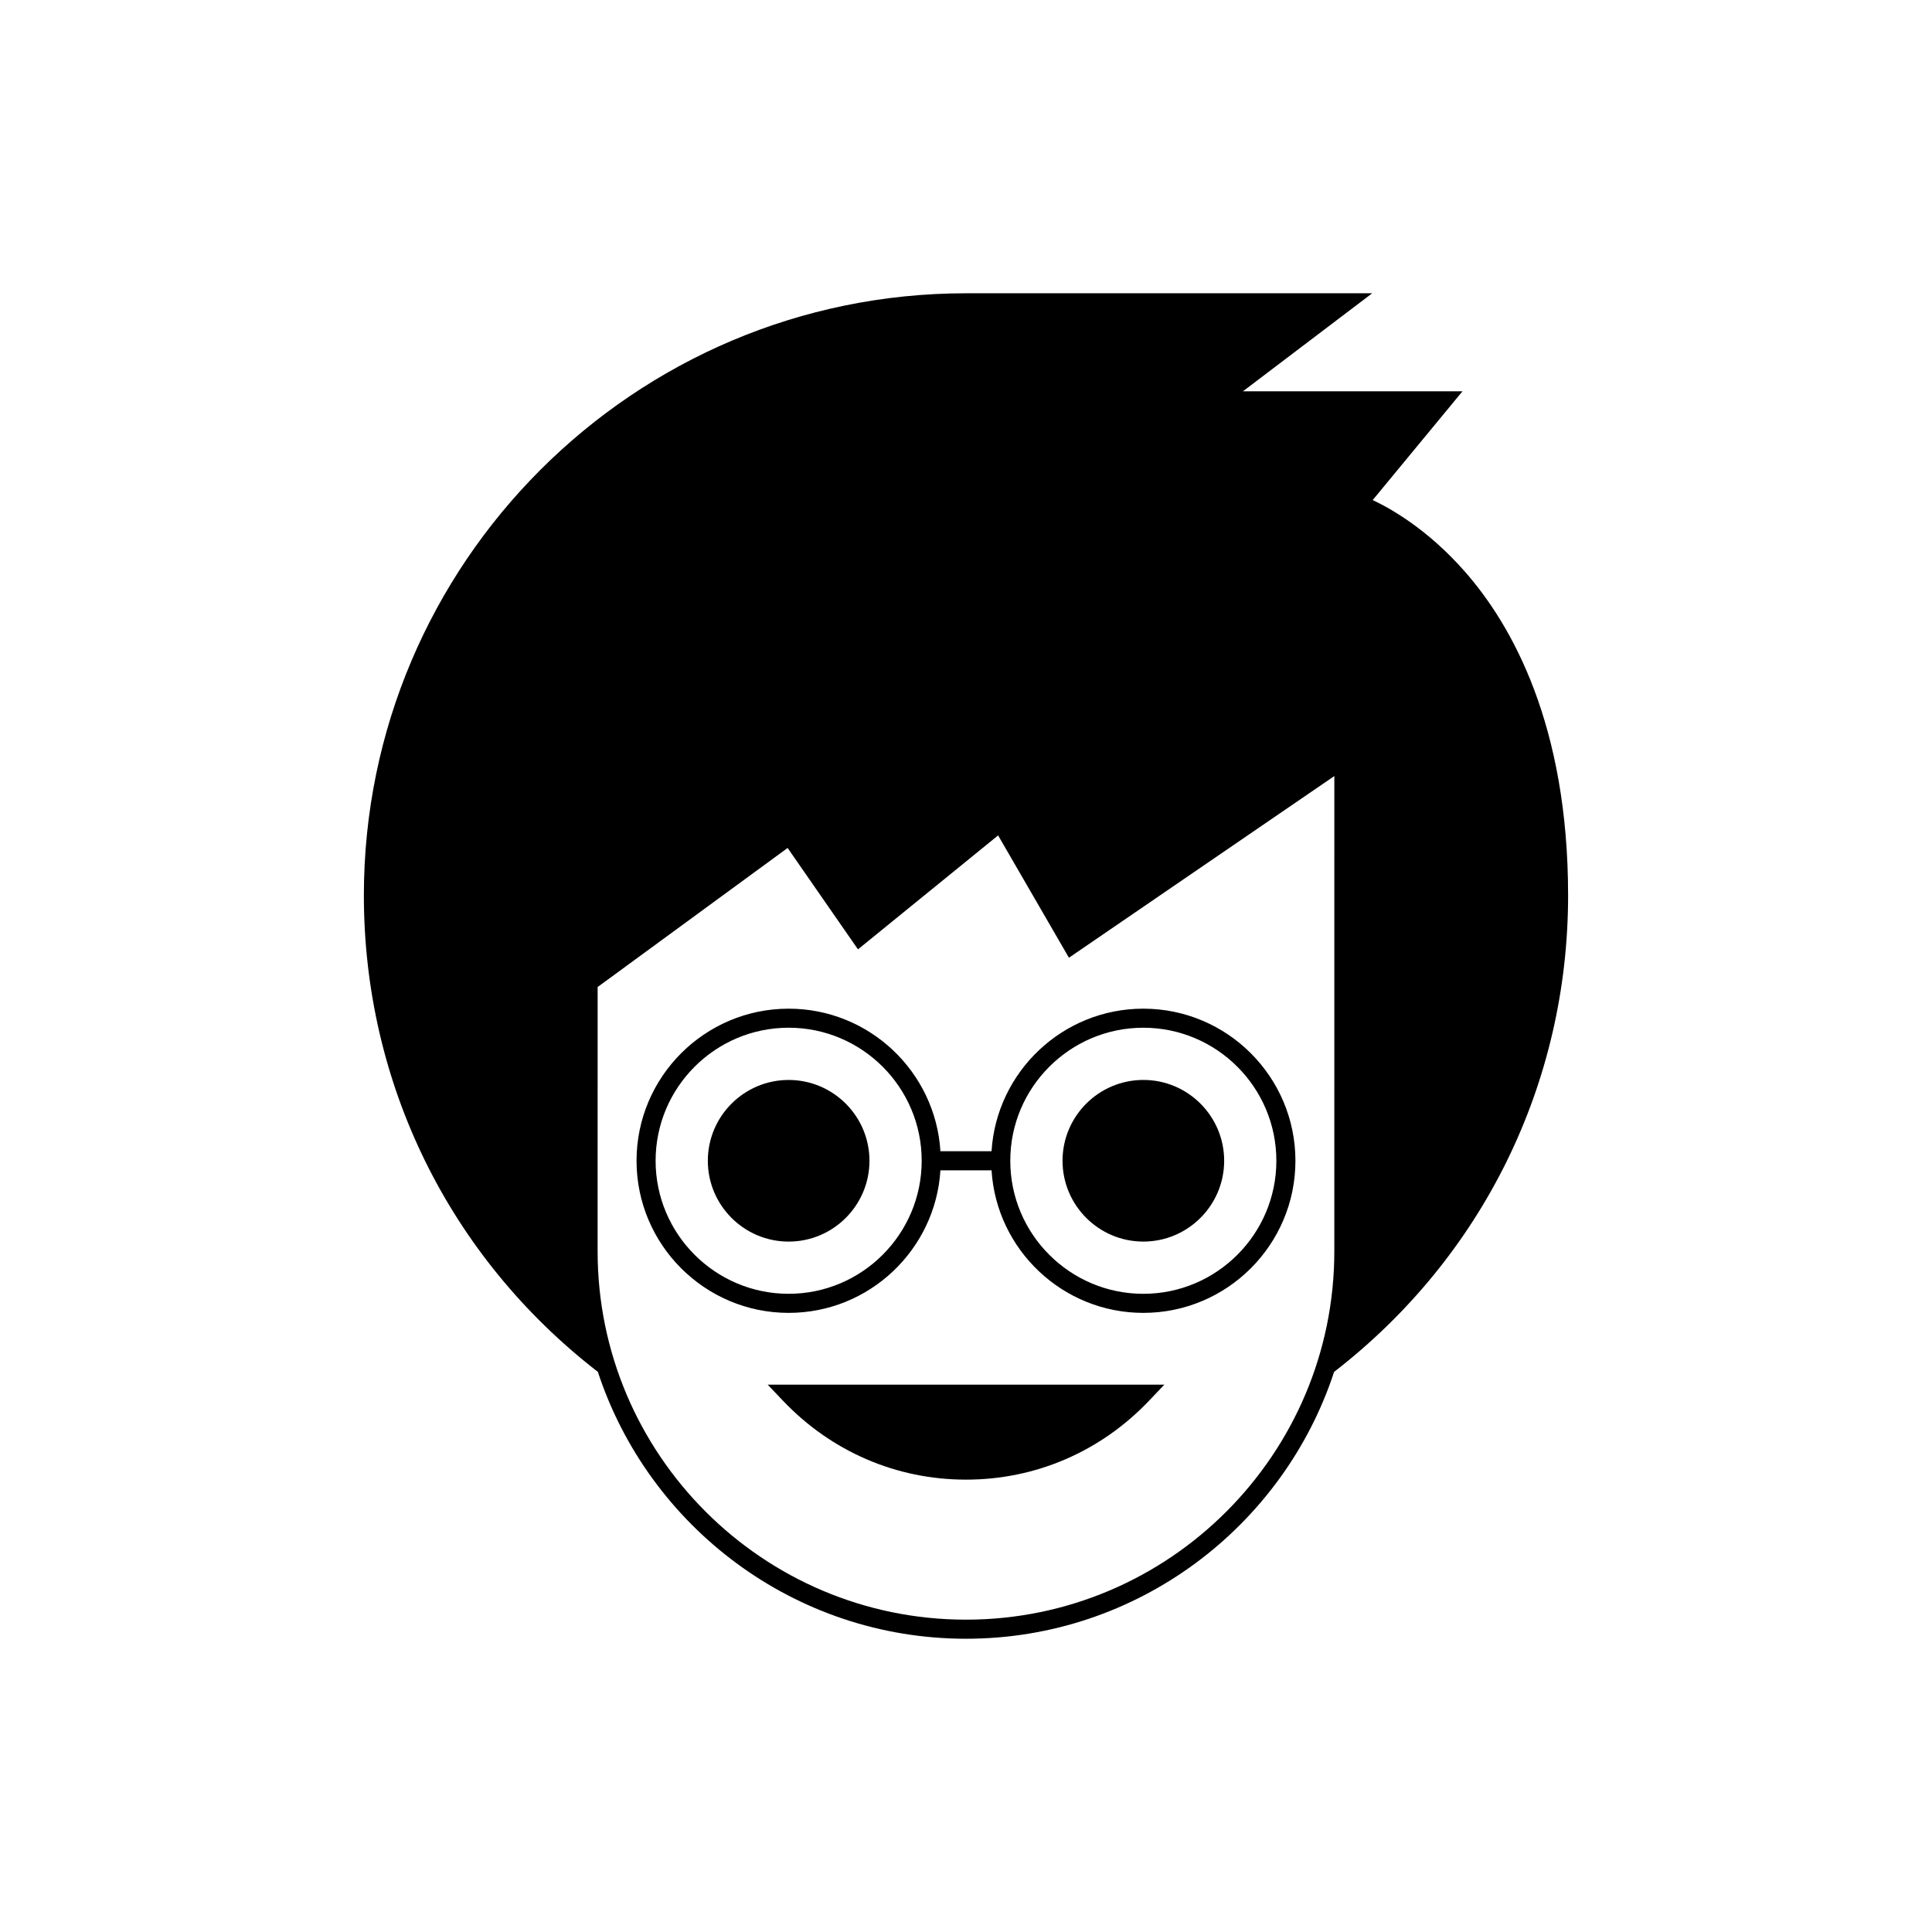
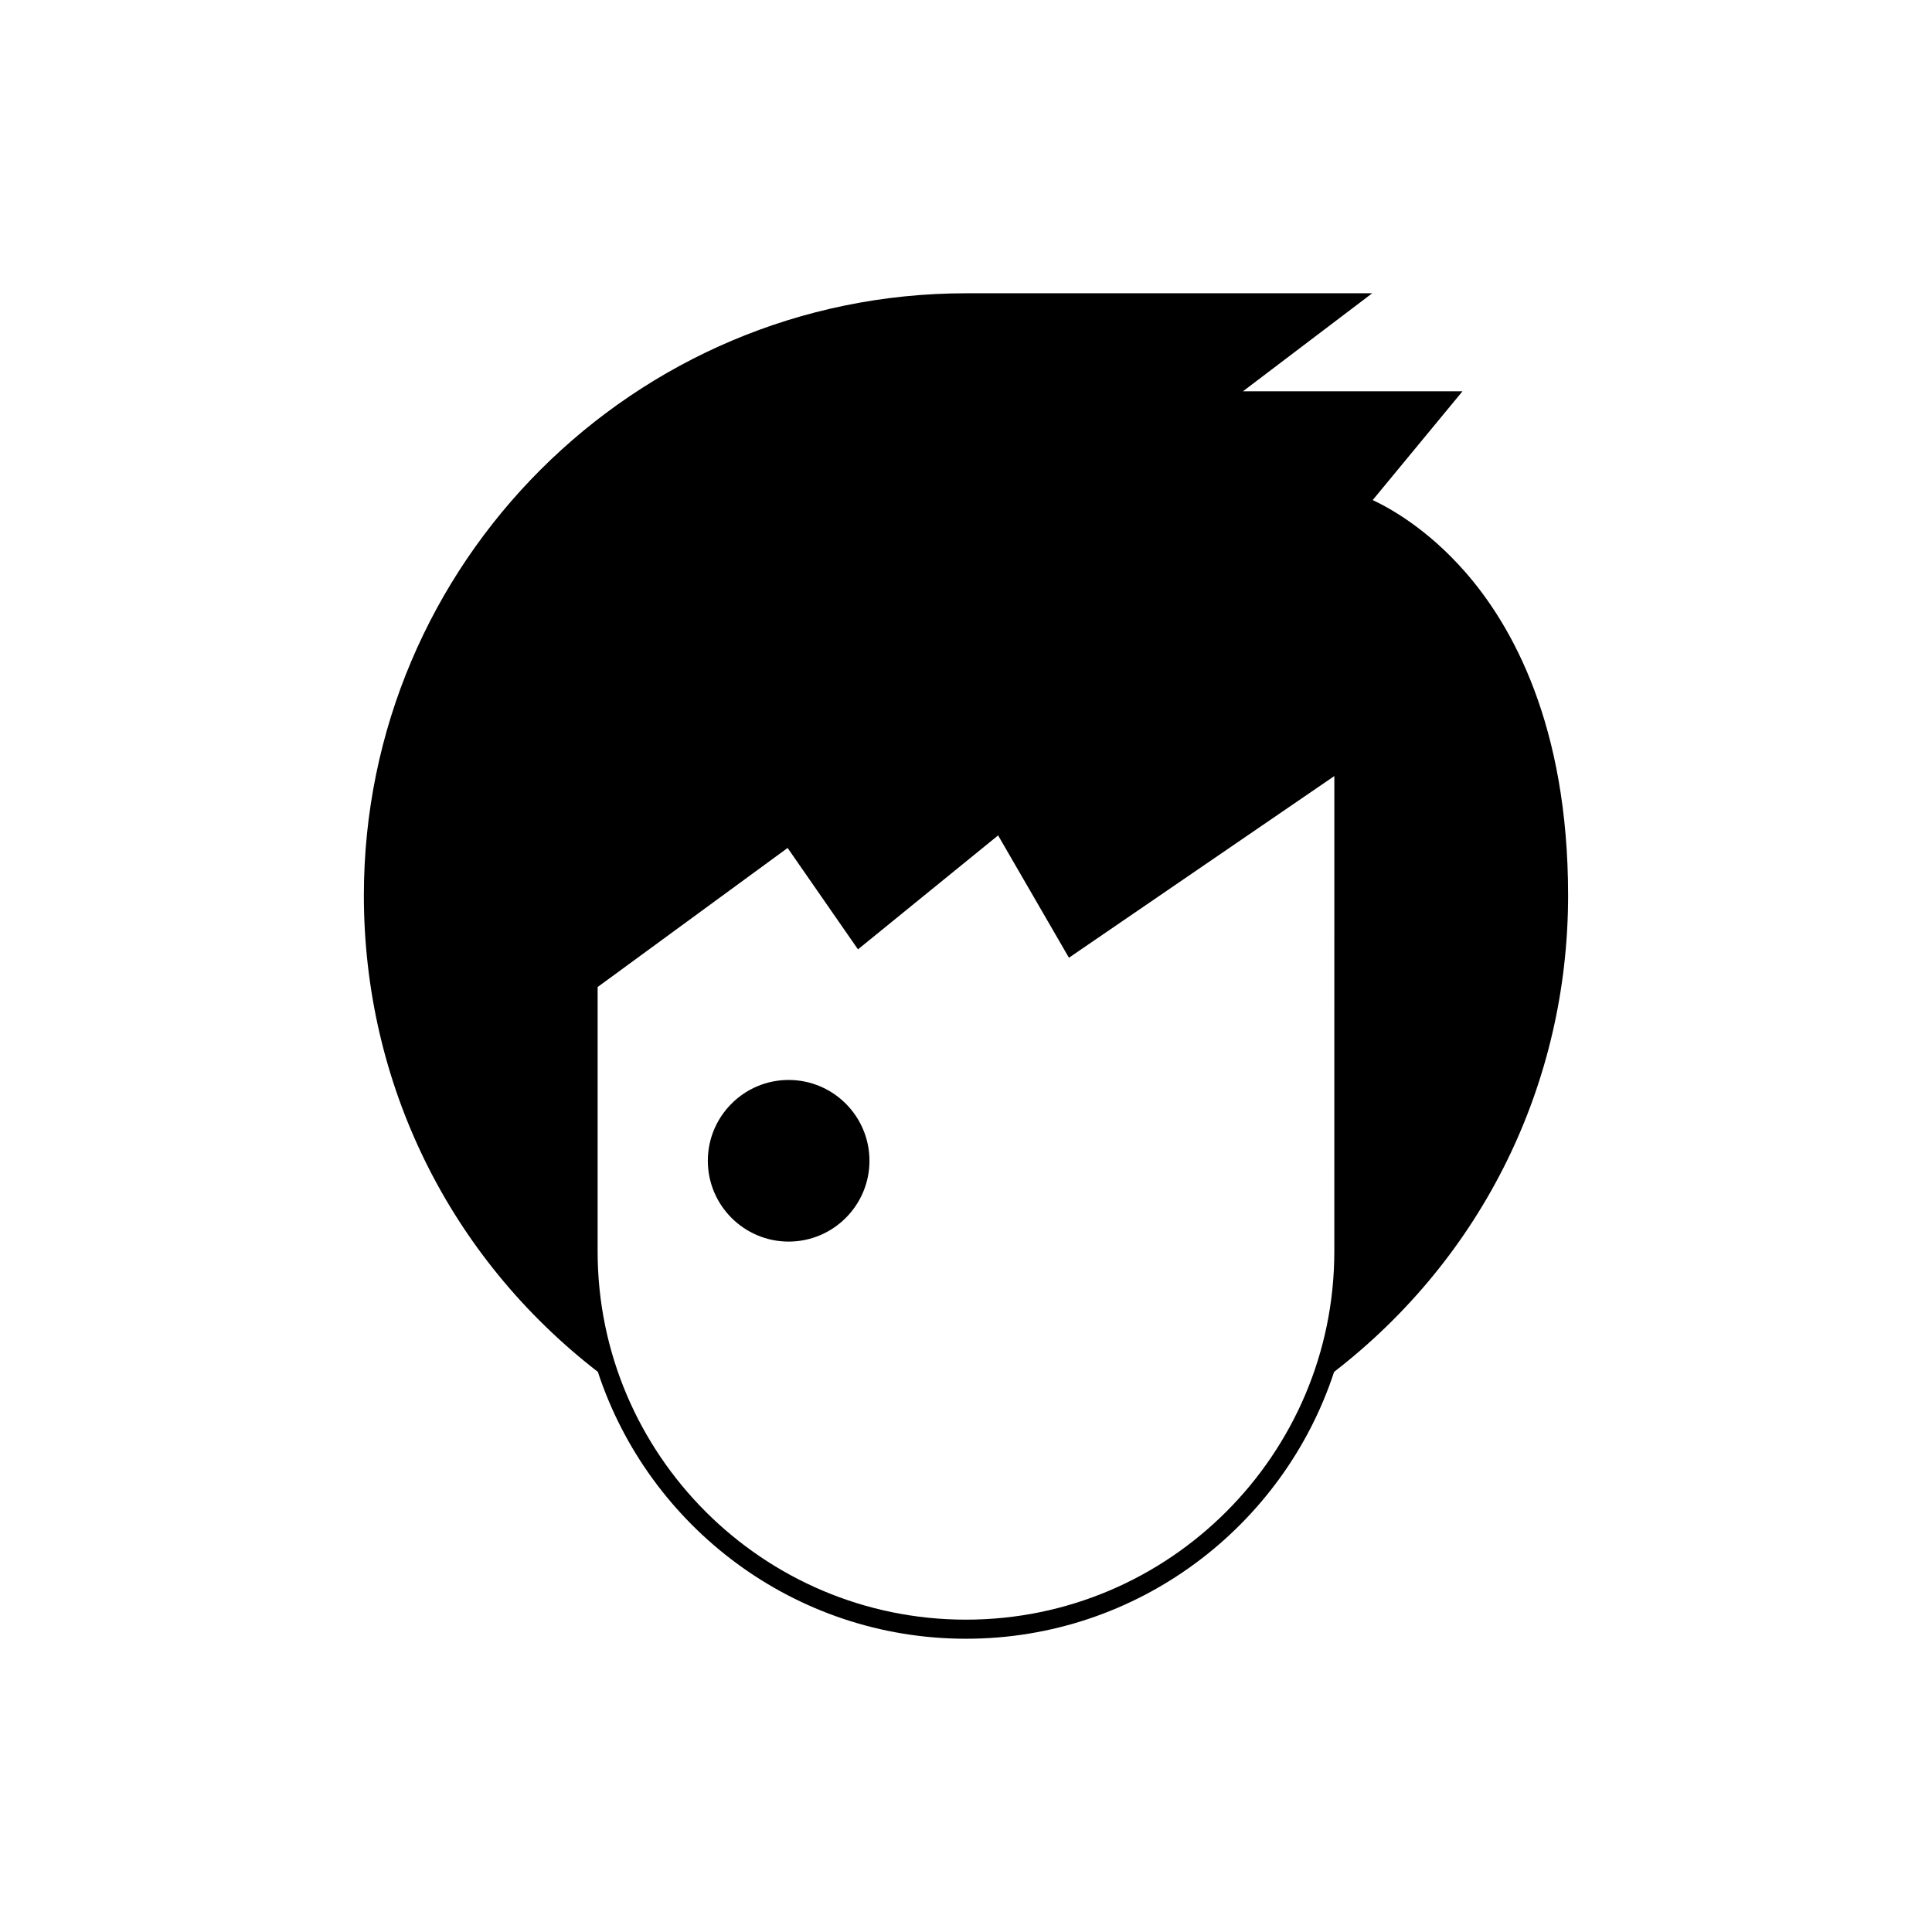
<svg xmlns="http://www.w3.org/2000/svg" fill="#000000" width="800px" height="800px" version="1.1" viewBox="144 144 512 512">
  <g>
    <path d="m532.25 295.53c-9.777-11.141-19.527-16.688-24.469-19.008l23.793-28.824h-58.18l34.254-25.977h-107.65c-87.984 0-159.57 71.582-159.57 159.57 0 49.809 22.598 95.781 62.012 126.27 13.465 41.016 52.094 70.723 97.555 70.723s84.09-29.711 97.555-70.723c39.418-30.488 62.012-76.461 62.012-126.27 0-45.164-14.855-71.566-27.312-85.758zm-34.641 180.08c0 53.824-43.789 97.617-97.617 97.617-53.824 0-97.617-43.789-97.617-97.617l0.004-70.039 50.348-36.852 18.645 26.871 37.137-30.199 18.773 32.418 70.332-48.145z" />
-     <path d="m406.77 449.09h-13.547c-1.309-21.055-18.844-37.781-40.223-37.781-22.227 0-40.309 18.082-40.309 40.309 0 22.227 18.082 40.309 40.309 40.309 21.379 0 38.914-16.73 40.223-37.781h13.547c1.309 21.055 18.844 37.781 40.223 37.781 22.227 0 40.309-18.082 40.309-40.309 0-22.227-18.082-40.309-40.309-40.309-21.379-0.004-38.914 16.727-40.223 37.781zm-53.77 37.781c-19.441 0-35.258-15.816-35.258-35.258 0-19.441 15.816-35.258 35.258-35.258s35.258 15.816 35.258 35.258c0 19.441-15.82 35.258-35.258 35.258zm93.992-70.512c19.441 0 35.258 15.816 35.258 35.258 0 19.441-15.816 35.258-35.258 35.258s-35.258-15.816-35.258-35.258c0-19.445 15.816-35.258 35.258-35.258z" />
-     <path d="m351.5 515.21c12.828 13.484 30.051 20.91 48.504 20.91 18.449 0 35.676-7.426 48.5-20.91l4.059-4.266h-105.12z" />
    <path d="m353 430.2c-11.809 0-21.418 9.609-21.418 21.418 0 11.809 9.609 21.418 21.418 21.418s21.418-9.609 21.418-21.418c0-11.809-9.609-21.418-21.418-21.418z" />
-     <path d="m447 473.03c11.809 0 21.418-9.609 21.418-21.418 0-11.809-9.609-21.418-21.418-21.418s-21.418 9.609-21.418 21.418c0 11.812 9.605 21.418 21.418 21.418z" />
  </g>
</svg>